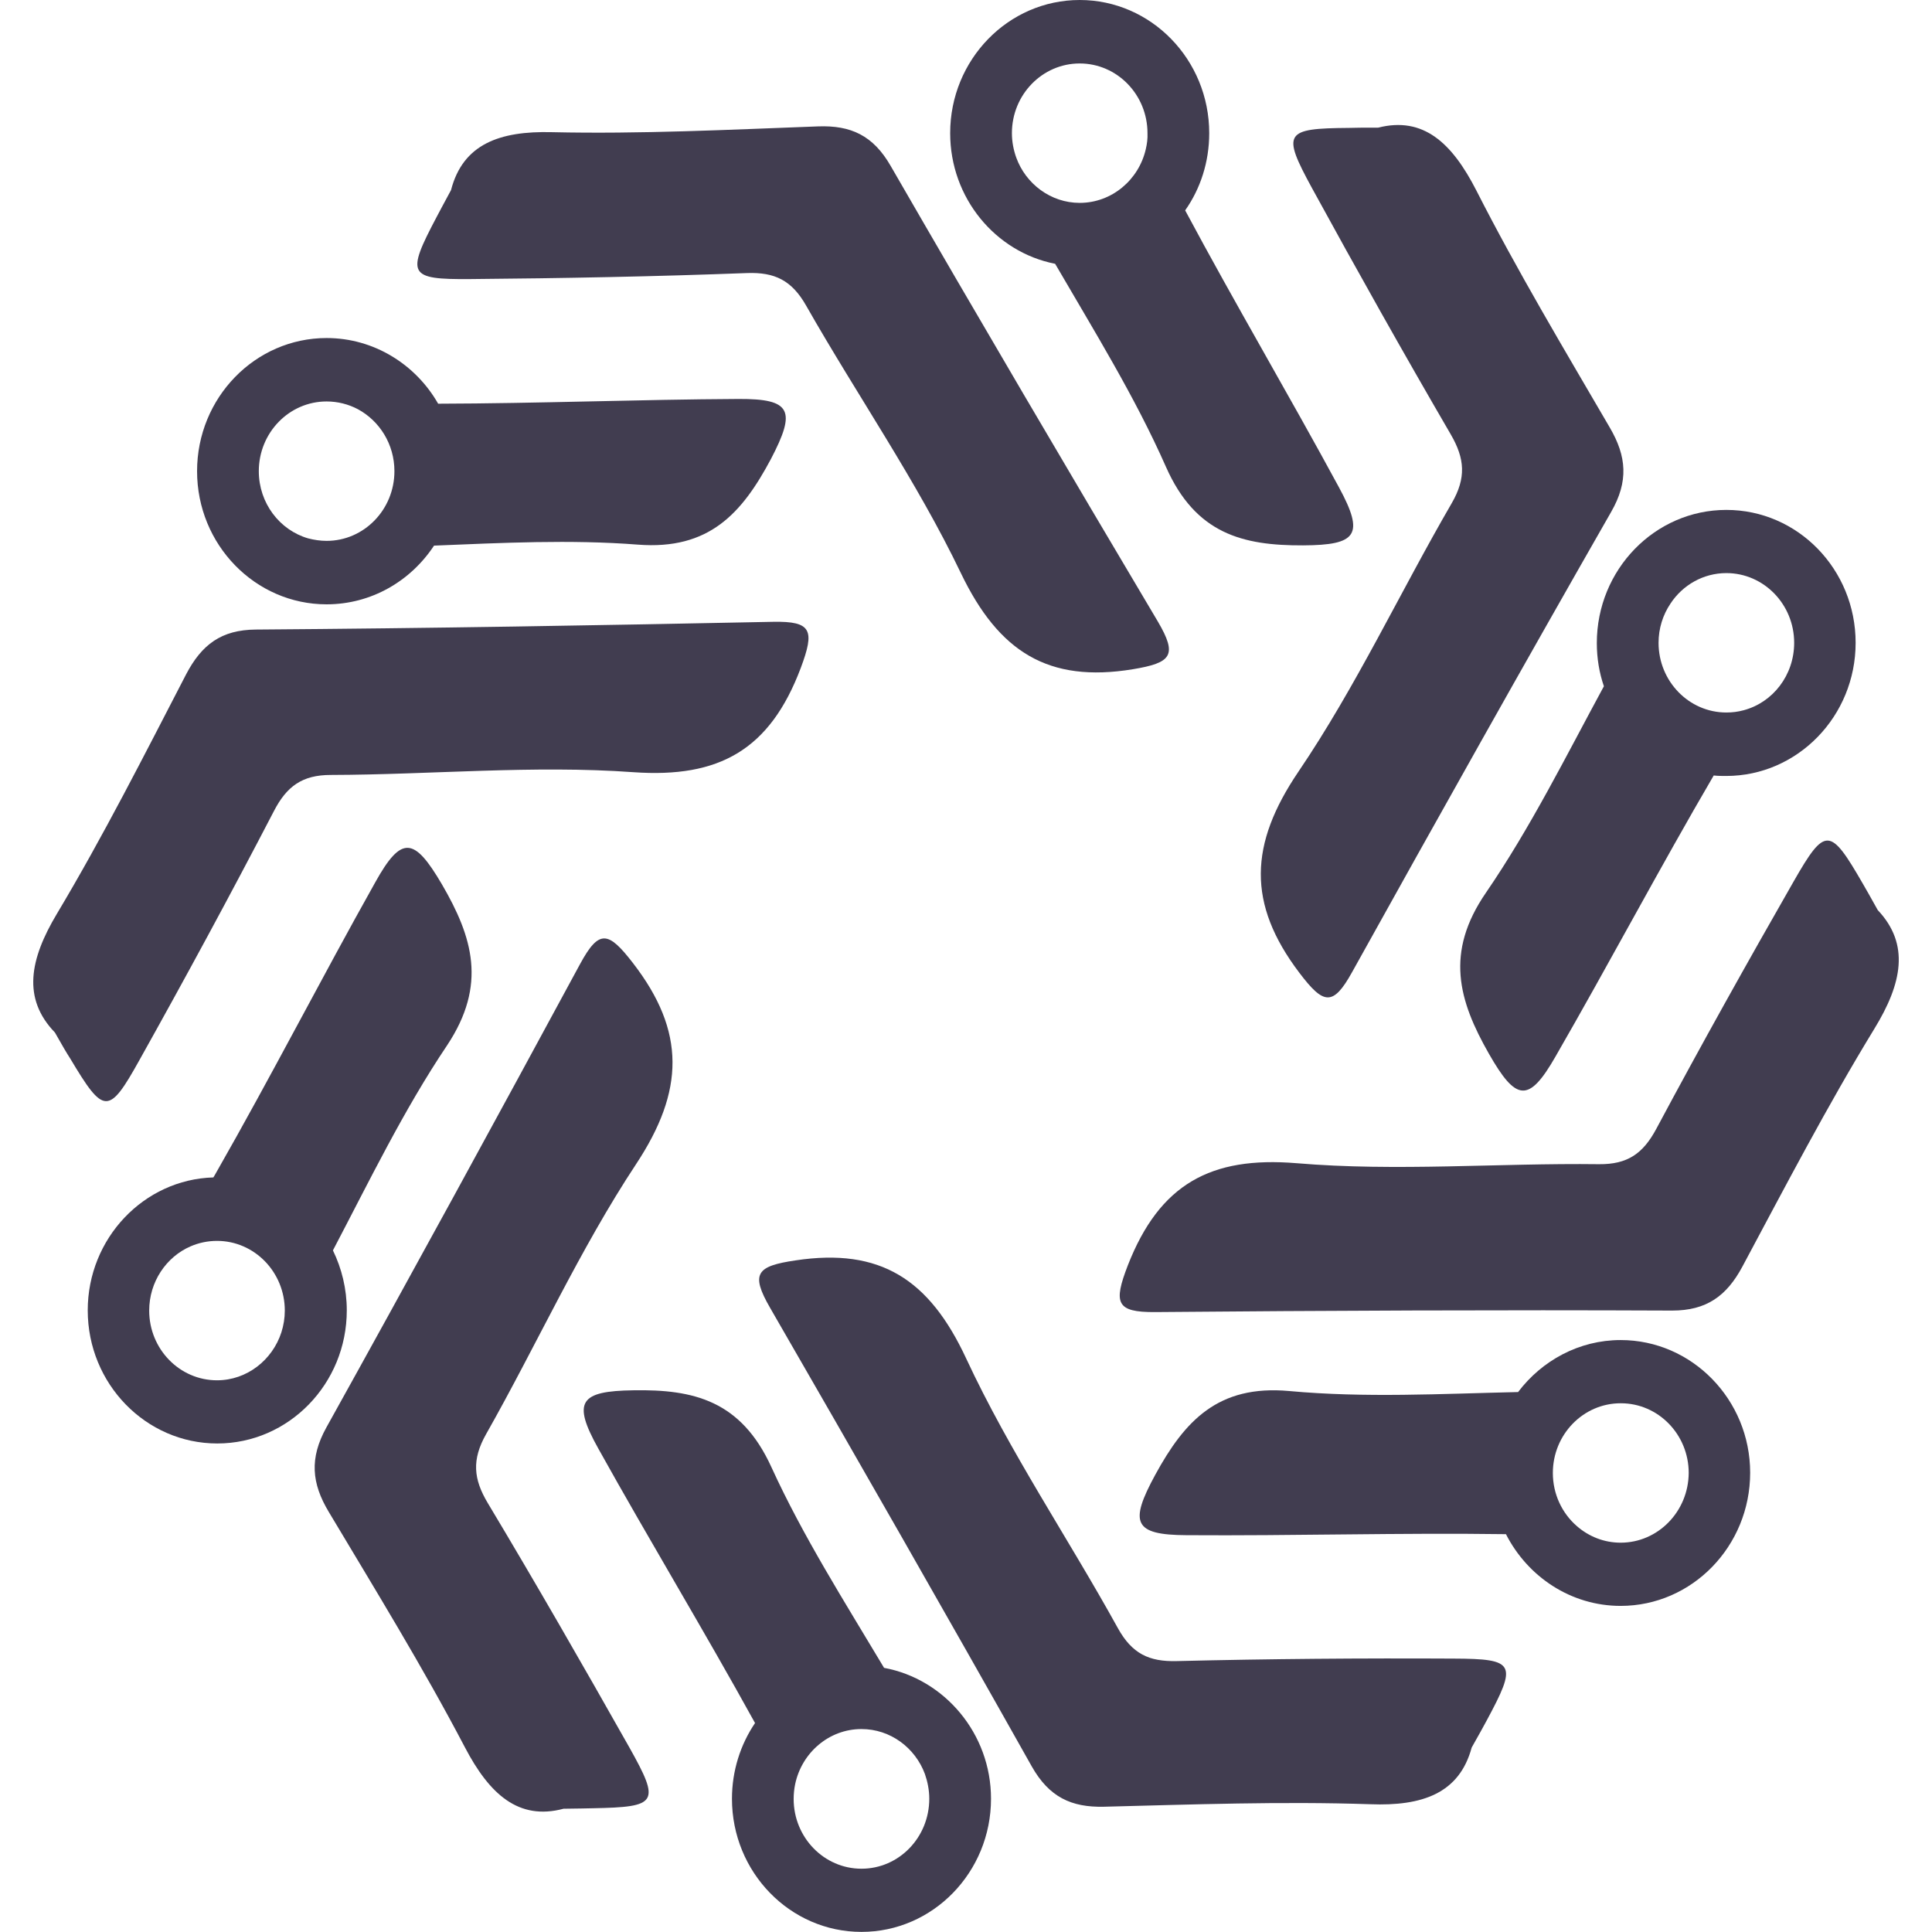
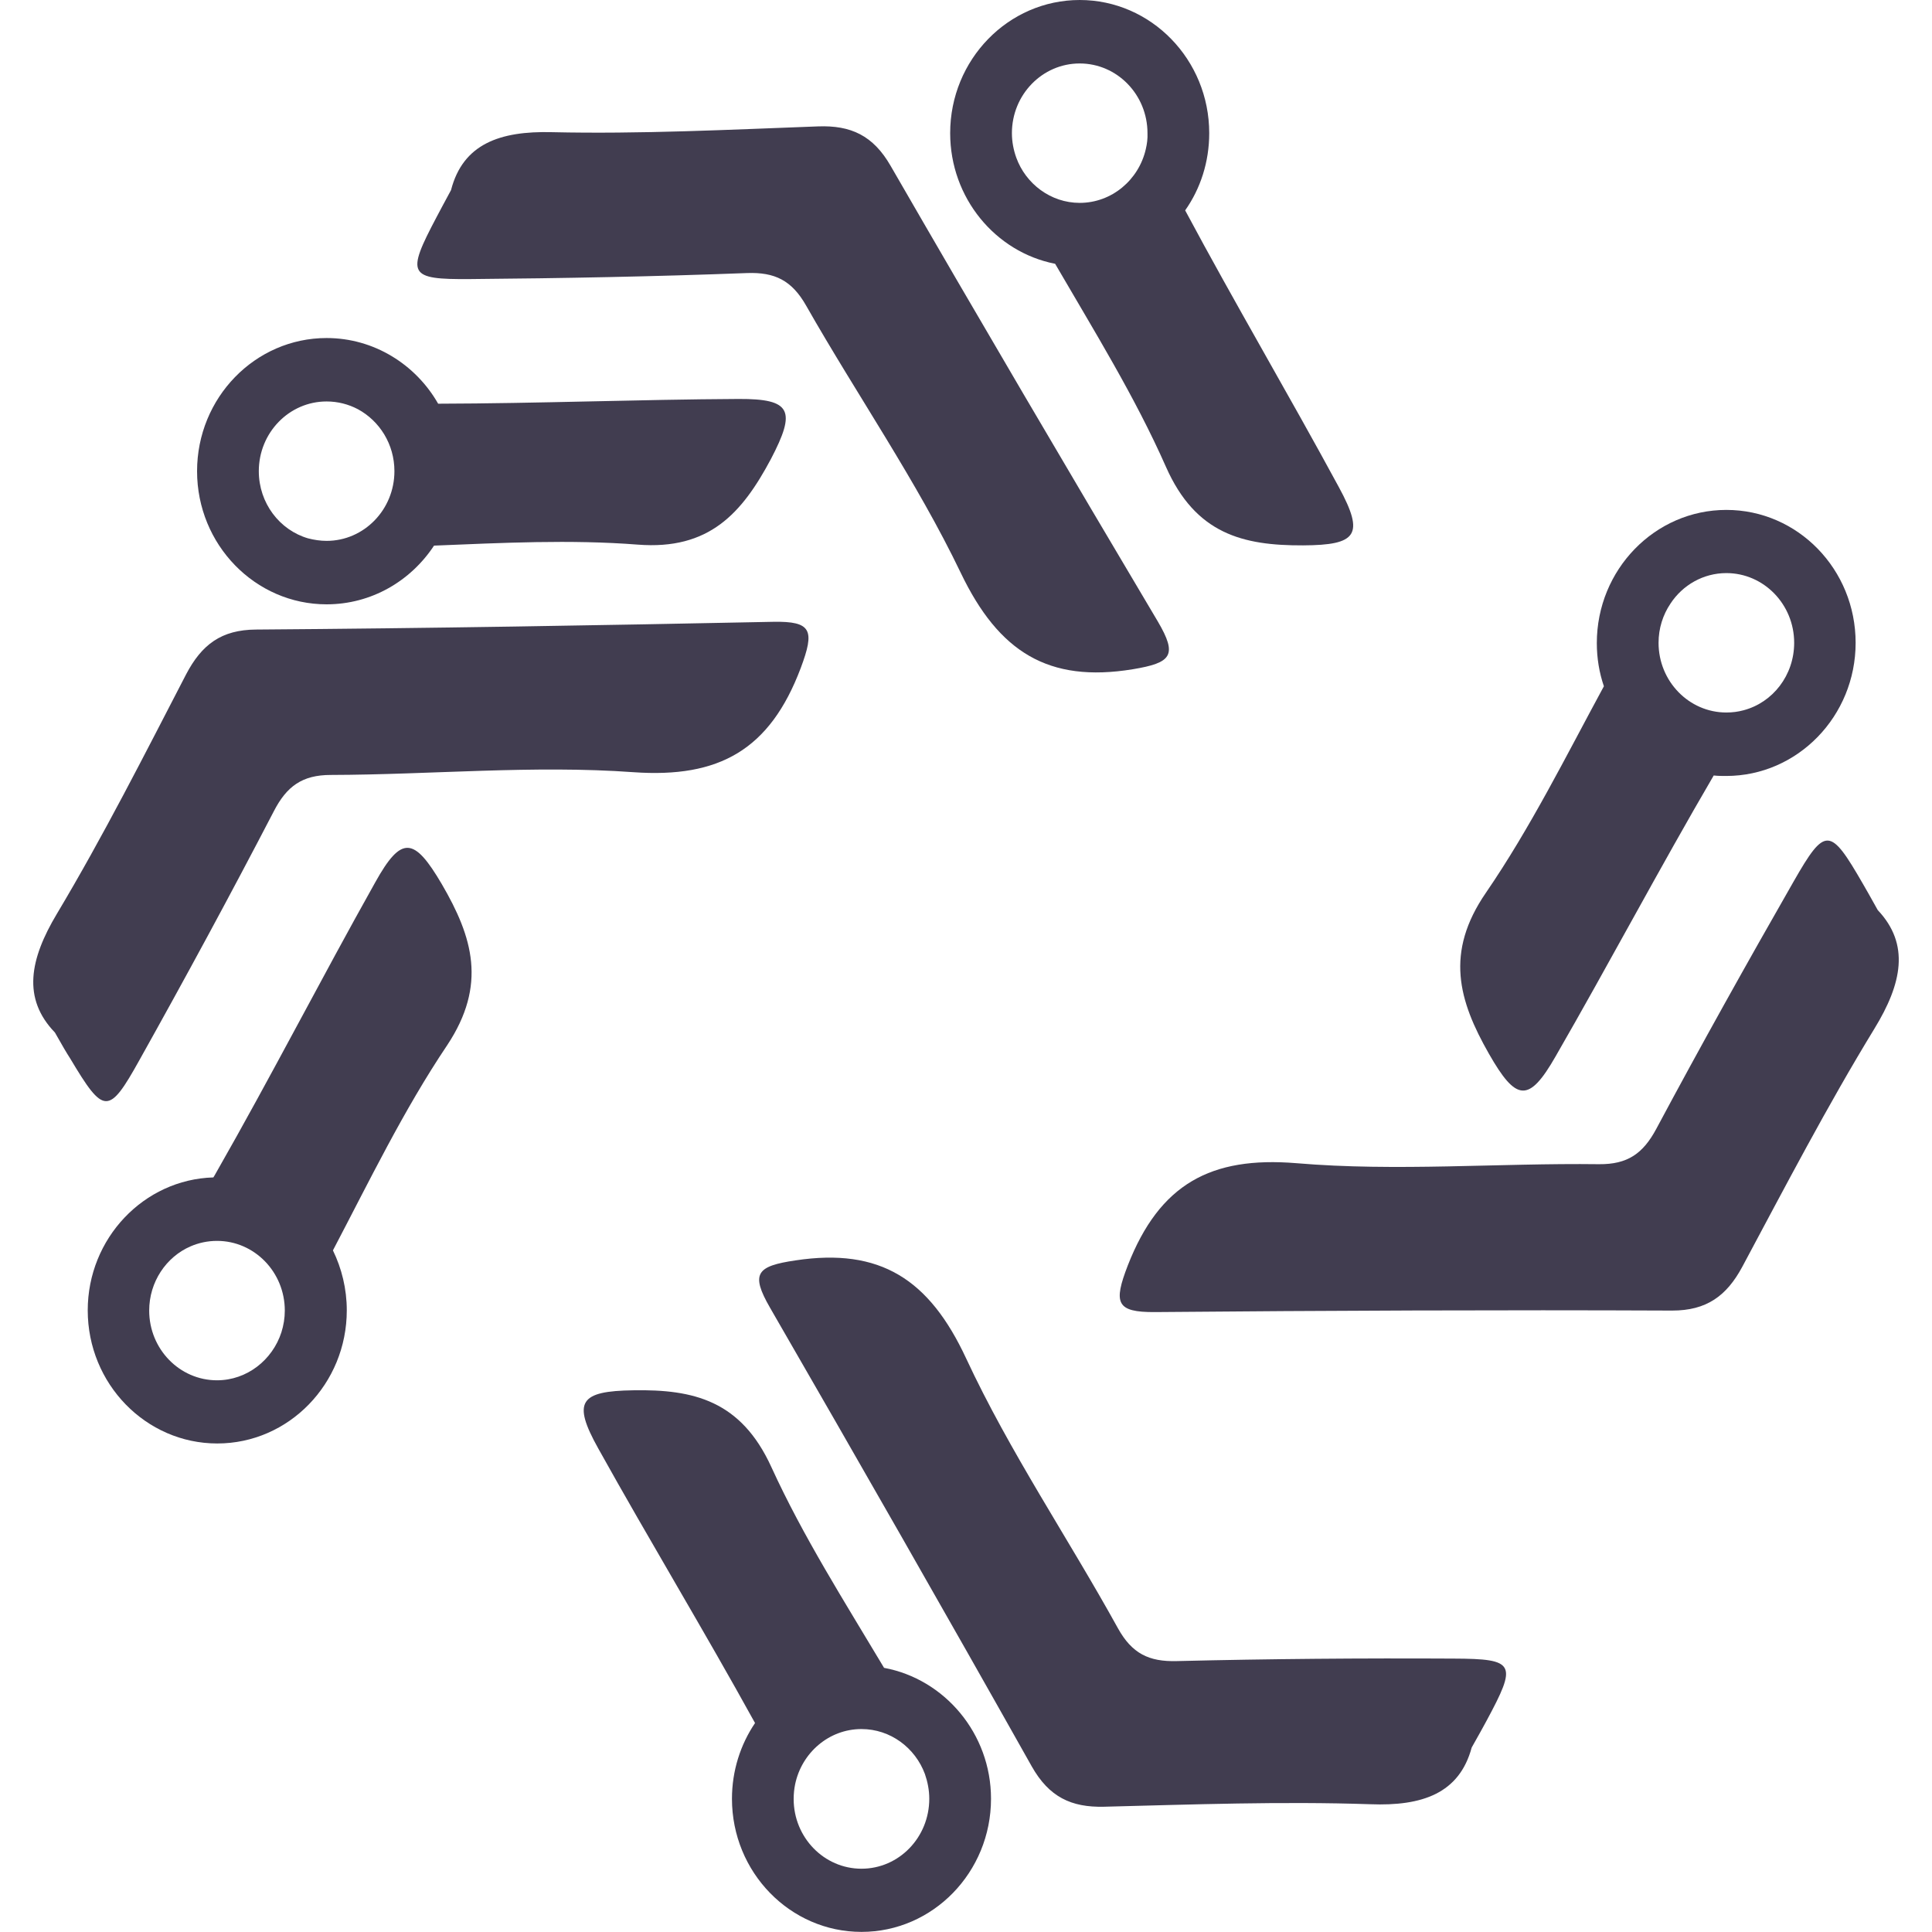
<svg xmlns="http://www.w3.org/2000/svg" fill="none" viewBox="0 0 53.03 54.92" width="200" height="200">
-   <path d="M38.23 3.629C39.515 3.302 40.33 4.062 41.021 5.412C42.188 7.705 43.515 9.921 44.814 12.151C45.297 12.975 45.352 13.685 44.855 14.551C42.368 18.898 39.923 23.258 37.491 27.633C36.945 28.62 36.676 28.556 35.992 27.654C34.5 25.687 34.569 23.997 35.964 21.937C37.602 19.523 38.852 16.838 40.323 14.303C40.738 13.585 40.696 13.039 40.296 12.35C38.949 10.035 37.636 7.698 36.351 5.348C35.488 3.764 35.571 3.65 37.401 3.636C37.588 3.629 37.788 3.629 38.23 3.629Z" fill="#413D50" />
  <path d="M52.433 25.871C53.352 26.844 53.124 27.959 52.336 29.245C50.996 31.439 49.801 33.733 48.585 36.005C48.136 36.843 47.563 37.255 46.589 37.255C41.691 37.234 36.786 37.255 31.889 37.298C30.783 37.305 30.701 37.042 31.115 35.97C32.02 33.655 33.477 32.867 35.902 33.065C38.755 33.307 41.643 33.058 44.51 33.094C45.318 33.101 45.76 32.796 46.14 32.085C47.404 29.721 48.71 27.384 50.043 25.055C50.941 23.485 51.079 23.507 52.012 25.126C52.115 25.303 52.212 25.474 52.433 25.871Z" fill="#413D50" />
  <path d="M40.89 49.676C40.538 50.983 39.481 51.345 38.009 51.288C35.488 51.203 32.959 51.295 30.438 51.359C29.505 51.381 28.877 51.082 28.386 50.216C25.934 45.856 23.447 41.509 20.946 37.177C20.38 36.197 20.567 35.991 21.672 35.828C24.076 35.466 25.471 36.361 26.521 38.619C27.758 41.275 29.416 43.718 30.832 46.282C31.232 47.006 31.716 47.24 32.504 47.219C35.129 47.155 37.754 47.134 40.372 47.148C42.14 47.155 42.188 47.29 41.304 48.931C41.208 49.108 41.111 49.286 40.89 49.676Z" fill="#413D50" />
-   <path d="M15.075 51.416C13.797 51.757 12.968 51.004 12.27 49.669C11.075 47.389 9.721 45.188 8.401 42.979C7.911 42.163 7.849 41.453 8.332 40.579C10.764 36.204 13.161 31.808 15.544 27.405C16.083 26.411 16.346 26.468 17.043 27.37C18.556 29.323 18.508 31.013 17.14 33.087C15.53 35.523 14.315 38.221 12.871 40.771C12.463 41.495 12.512 42.042 12.919 42.724C14.294 45.017 15.627 47.34 16.947 49.676C17.831 51.253 17.748 51.366 15.917 51.402C15.71 51.409 15.51 51.409 15.075 51.416Z" fill="#413D50" />
  <path d="M0.616 29.351C-0.316 28.385 -0.102 27.27 0.671 25.978C1.991 23.769 3.158 21.461 4.346 19.168C4.789 18.322 5.348 17.903 6.329 17.896C11.227 17.861 16.131 17.776 21.029 17.676C22.135 17.655 22.218 17.918 21.817 18.99C20.939 21.319 19.496 22.122 17.064 21.951C14.211 21.745 11.324 22.022 8.457 22.029C7.649 22.029 7.206 22.349 6.84 23.059C5.604 25.438 4.326 27.796 3.02 30.132C2.143 31.709 2.005 31.688 1.051 30.09C0.941 29.919 0.837 29.742 0.616 29.351Z" fill="#413D50" />
  <path d="M11.876 5.404C12.215 4.091 13.265 3.721 14.736 3.757C17.258 3.814 19.786 3.686 22.307 3.593C23.24 3.558 23.875 3.849 24.373 4.716C26.873 9.048 29.409 13.358 31.965 17.662C32.538 18.635 32.358 18.841 31.253 19.025C28.856 19.416 27.447 18.535 26.369 16.291C25.105 13.656 23.419 11.235 21.969 8.685C21.561 7.968 21.078 7.734 20.29 7.762C17.665 7.862 15.047 7.911 12.422 7.933C10.653 7.947 10.598 7.812 11.469 6.164C11.565 5.98 11.662 5.802 11.876 5.404Z" fill="#413D50" />
  <path d="M20.048 11.341C17.202 11.356 14.356 11.469 11.51 11.476C10.874 10.361 9.686 9.609 8.339 9.609C6.308 9.609 4.657 11.306 4.657 13.394C4.657 15.482 6.308 17.179 8.339 17.179C9.61 17.179 10.729 16.518 11.393 15.51C13.327 15.432 15.268 15.332 17.189 15.482C19.212 15.638 20.145 14.594 20.967 13.053C21.692 11.668 21.554 11.334 20.048 11.341ZM8.339 15.375C8.16 15.375 7.98 15.347 7.814 15.304C7.006 15.07 6.412 14.303 6.412 13.394C6.412 12.3 7.275 11.412 8.339 11.412C8.657 11.412 8.961 11.491 9.23 11.633C9.845 11.966 10.267 12.627 10.267 13.394C10.267 14.487 9.403 15.375 8.339 15.375Z" fill="#413D50" />
  <path d="M11.614 25.133C10.826 23.791 10.467 23.741 9.721 25.083C8.187 27.817 6.757 30.608 5.203 33.328C5.175 33.378 5.148 33.428 5.12 33.47C3.144 33.527 1.549 35.203 1.549 37.248C1.549 39.336 3.2 41.033 5.231 41.033C7.262 41.033 8.913 39.336 8.913 37.248C8.913 36.638 8.768 36.055 8.519 35.544C9.555 33.57 10.529 31.553 11.766 29.713C12.905 27.995 12.491 26.638 11.614 25.133ZM7.054 37.873C6.799 38.661 6.073 39.237 5.224 39.237C4.16 39.237 3.296 38.349 3.296 37.255C3.296 36.439 3.78 35.729 4.471 35.43C4.699 35.331 4.954 35.274 5.224 35.274C6.288 35.274 7.151 36.162 7.151 37.255C7.151 37.468 7.117 37.674 7.054 37.873Z" fill="#413D50" />
  <path d="M37.118 13.855C35.688 11.214 34.161 8.629 32.745 5.98C33.181 5.362 33.429 4.602 33.429 3.785C33.429 1.697 31.778 0 29.747 0C27.716 0 26.065 1.697 26.065 3.785C26.065 5.625 27.35 7.166 29.049 7.499C30.155 9.403 31.315 11.27 32.2 13.273C33.042 15.176 34.383 15.51 36.096 15.503C37.629 15.496 37.85 15.205 37.118 13.855ZM31.626 4.24C31.426 5.113 30.659 5.767 29.747 5.767C28.925 5.767 28.214 5.227 27.944 4.481C27.868 4.268 27.82 4.034 27.82 3.785C27.82 2.692 28.683 1.804 29.747 1.804C30.811 1.804 31.674 2.692 31.674 3.785C31.681 3.941 31.661 4.091 31.626 4.24Z" fill="#413D50" />
  <path d="M48.129 14.495C46.098 14.495 44.447 16.192 44.447 18.28C44.447 18.713 44.517 19.125 44.648 19.508C43.57 21.497 42.562 23.528 41.297 25.374C40.123 27.079 40.517 28.442 41.38 29.955C42.154 31.311 42.513 31.361 43.273 30.033C44.8 27.384 46.23 24.678 47.77 22.044C47.888 22.058 48.005 22.058 48.123 22.058C50.153 22.058 51.804 20.36 51.804 18.273C51.804 16.185 50.16 14.495 48.129 14.495ZM48.62 20.19C48.461 20.233 48.302 20.254 48.129 20.254C47.066 20.254 46.202 19.366 46.202 18.273C46.202 17.861 46.326 17.477 46.541 17.158C46.886 16.632 47.473 16.291 48.129 16.291C49.193 16.291 50.057 17.179 50.057 18.273C50.057 19.196 49.449 19.97 48.62 20.19Z" fill="#413D50" />
-   <path d="M45.124 38.093C43.943 38.093 42.886 38.676 42.209 39.571C40.033 39.62 37.857 39.741 35.702 39.542C33.678 39.358 32.731 40.394 31.896 41.921C31.149 43.292 31.281 43.633 32.787 43.64C35.812 43.661 38.838 43.569 41.864 43.611C42.479 44.819 43.708 45.65 45.124 45.65C47.155 45.65 48.806 43.952 48.806 41.864C48.806 39.791 47.155 38.093 45.124 38.093ZM45.124 43.853C44.648 43.853 44.213 43.675 43.874 43.377C43.46 43.015 43.197 42.475 43.197 41.871C43.197 40.778 44.061 39.89 45.124 39.89H45.131C46.195 39.89 47.059 40.778 47.059 41.871C47.052 42.965 46.188 43.853 45.124 43.853Z" fill="#413D50" />
  <path d="M24.186 47.411C23.067 45.536 21.886 43.682 20.981 41.701C20.117 39.812 18.77 39.492 17.064 39.521C15.537 39.542 15.316 39.84 16.062 41.176C17.52 43.796 19.074 46.36 20.518 48.98C20.104 49.591 19.862 50.337 19.862 51.132C19.862 53.22 21.513 54.917 23.544 54.917C25.575 54.917 27.226 53.22 27.226 51.132C27.226 49.279 25.906 47.73 24.186 47.411ZM23.544 53.121C22.48 53.121 21.616 52.233 21.616 51.139C21.616 50.997 21.63 50.855 21.658 50.72C21.845 49.825 22.618 49.151 23.544 49.151C24.366 49.151 25.07 49.683 25.347 50.429C25.423 50.649 25.471 50.884 25.471 51.132C25.471 52.233 24.608 53.121 23.544 53.121Z" fill="#413D50" />
</svg>